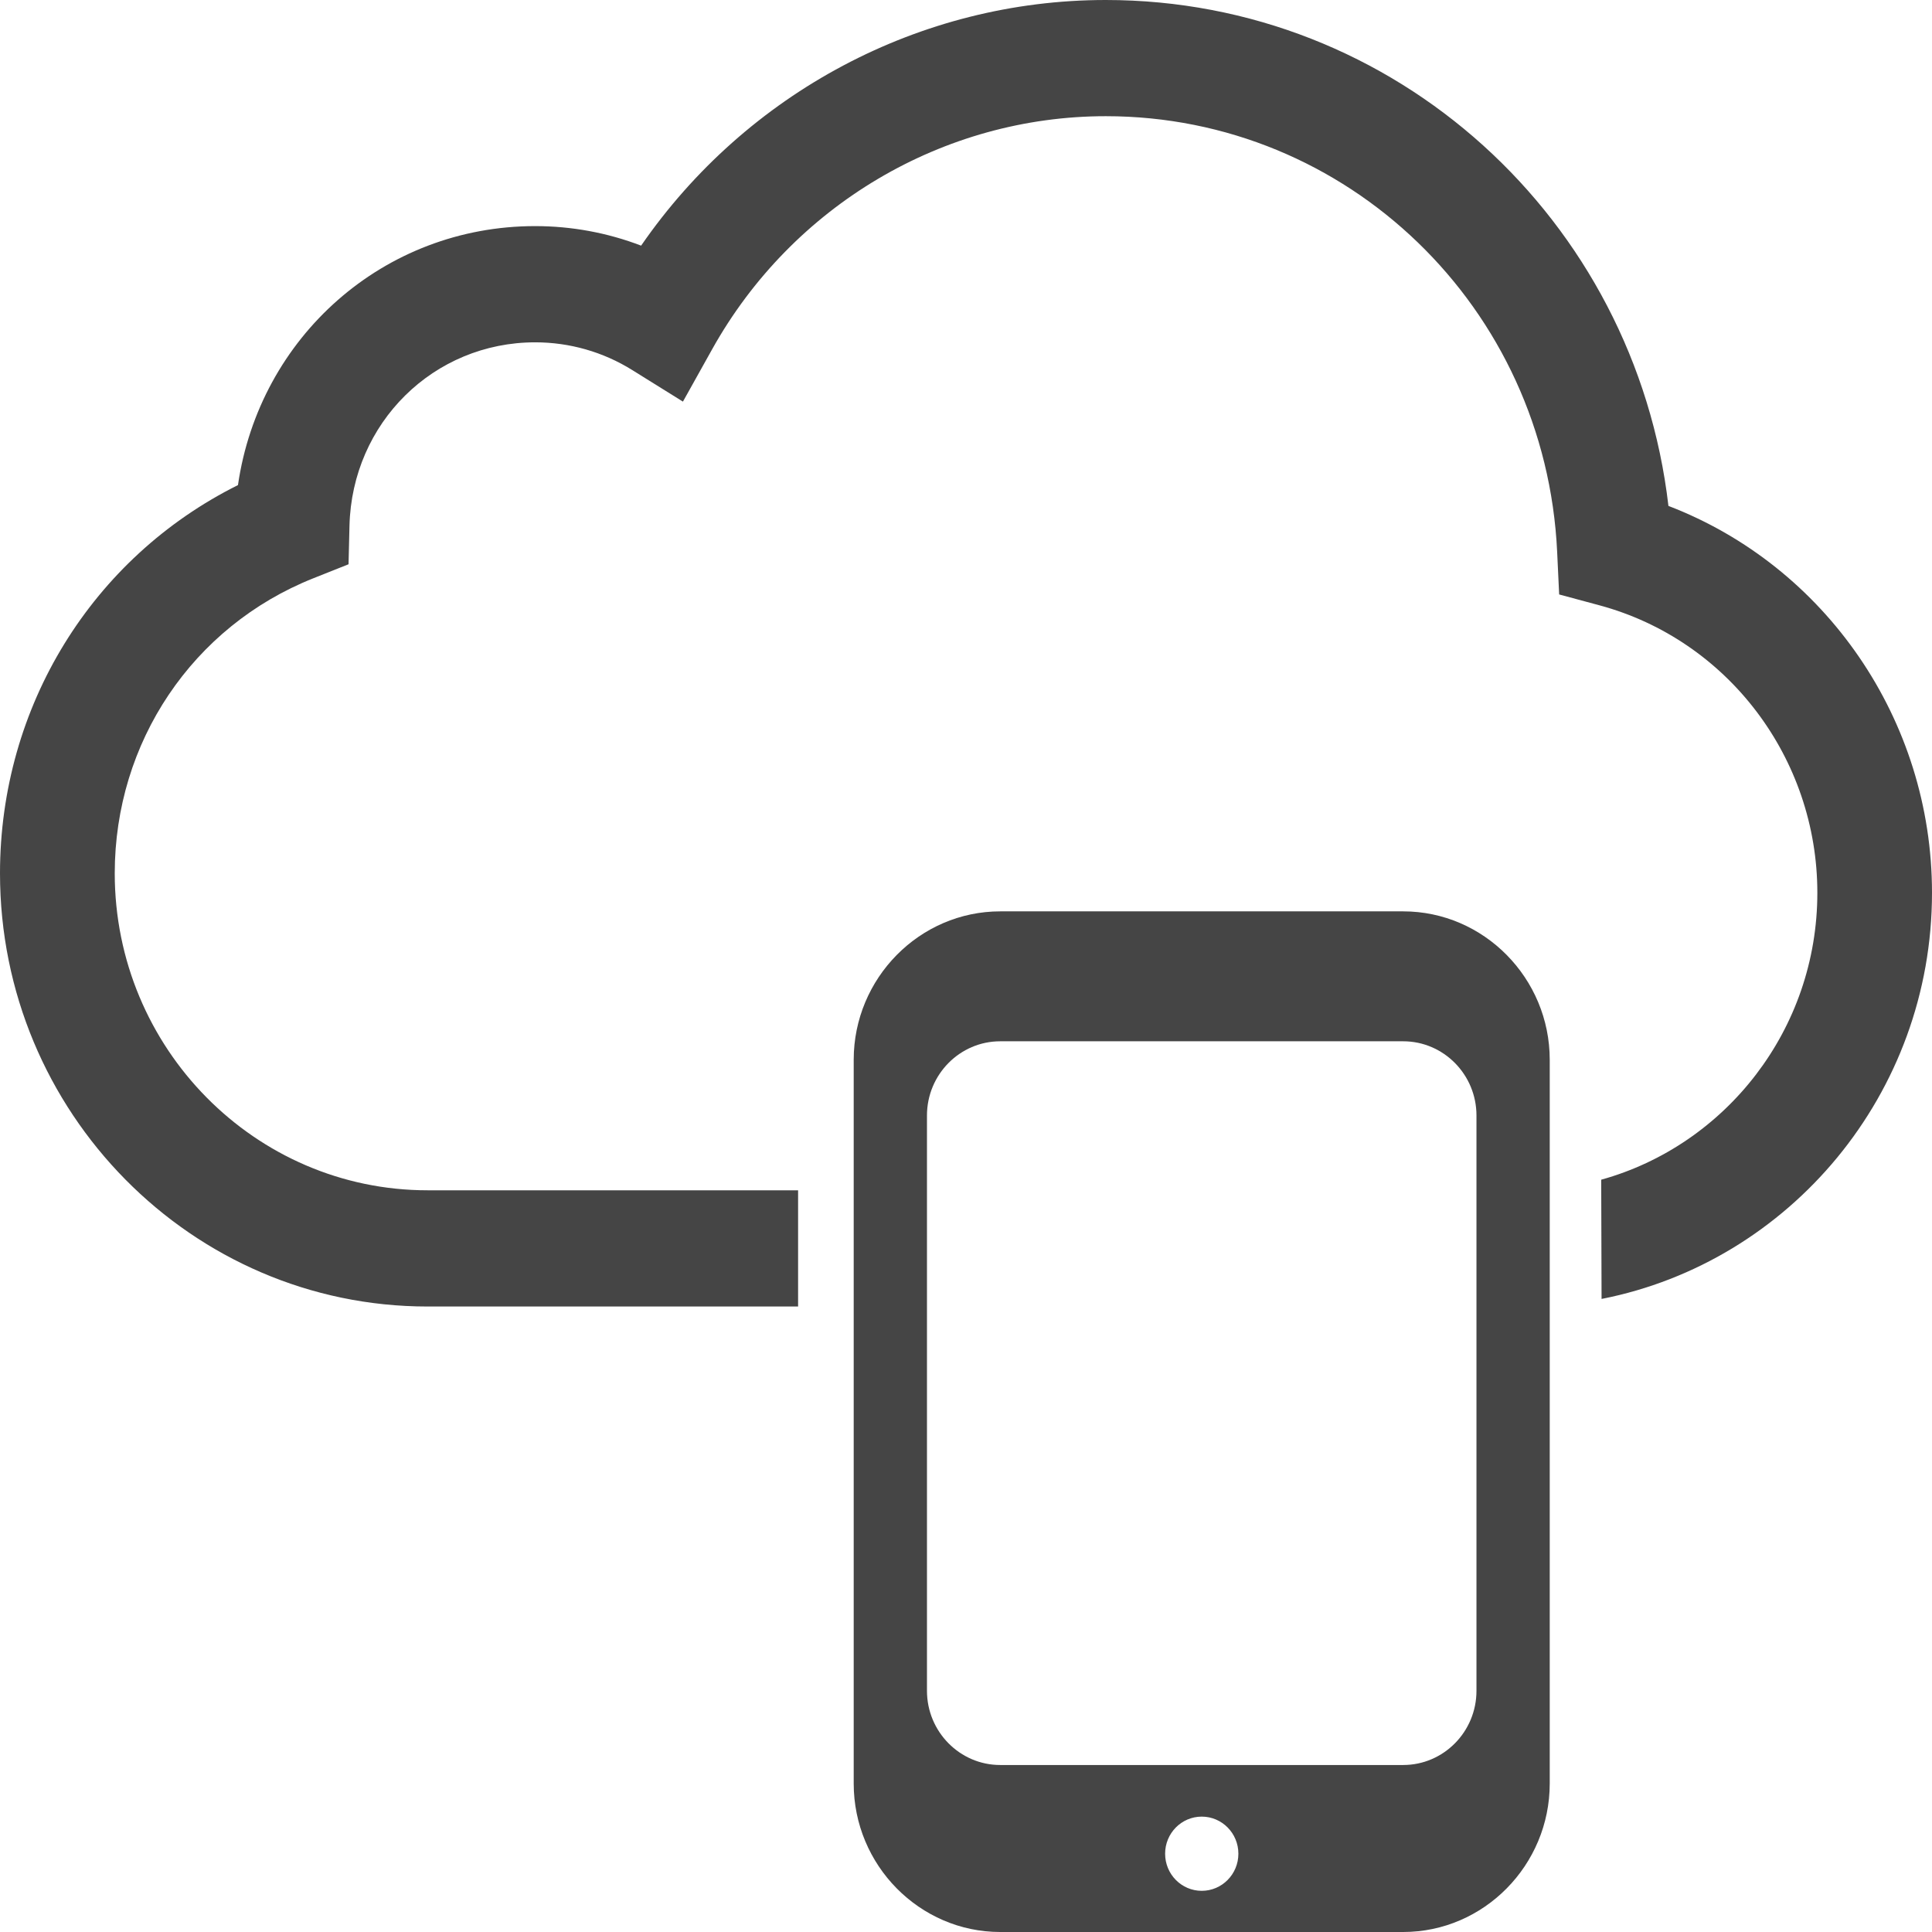
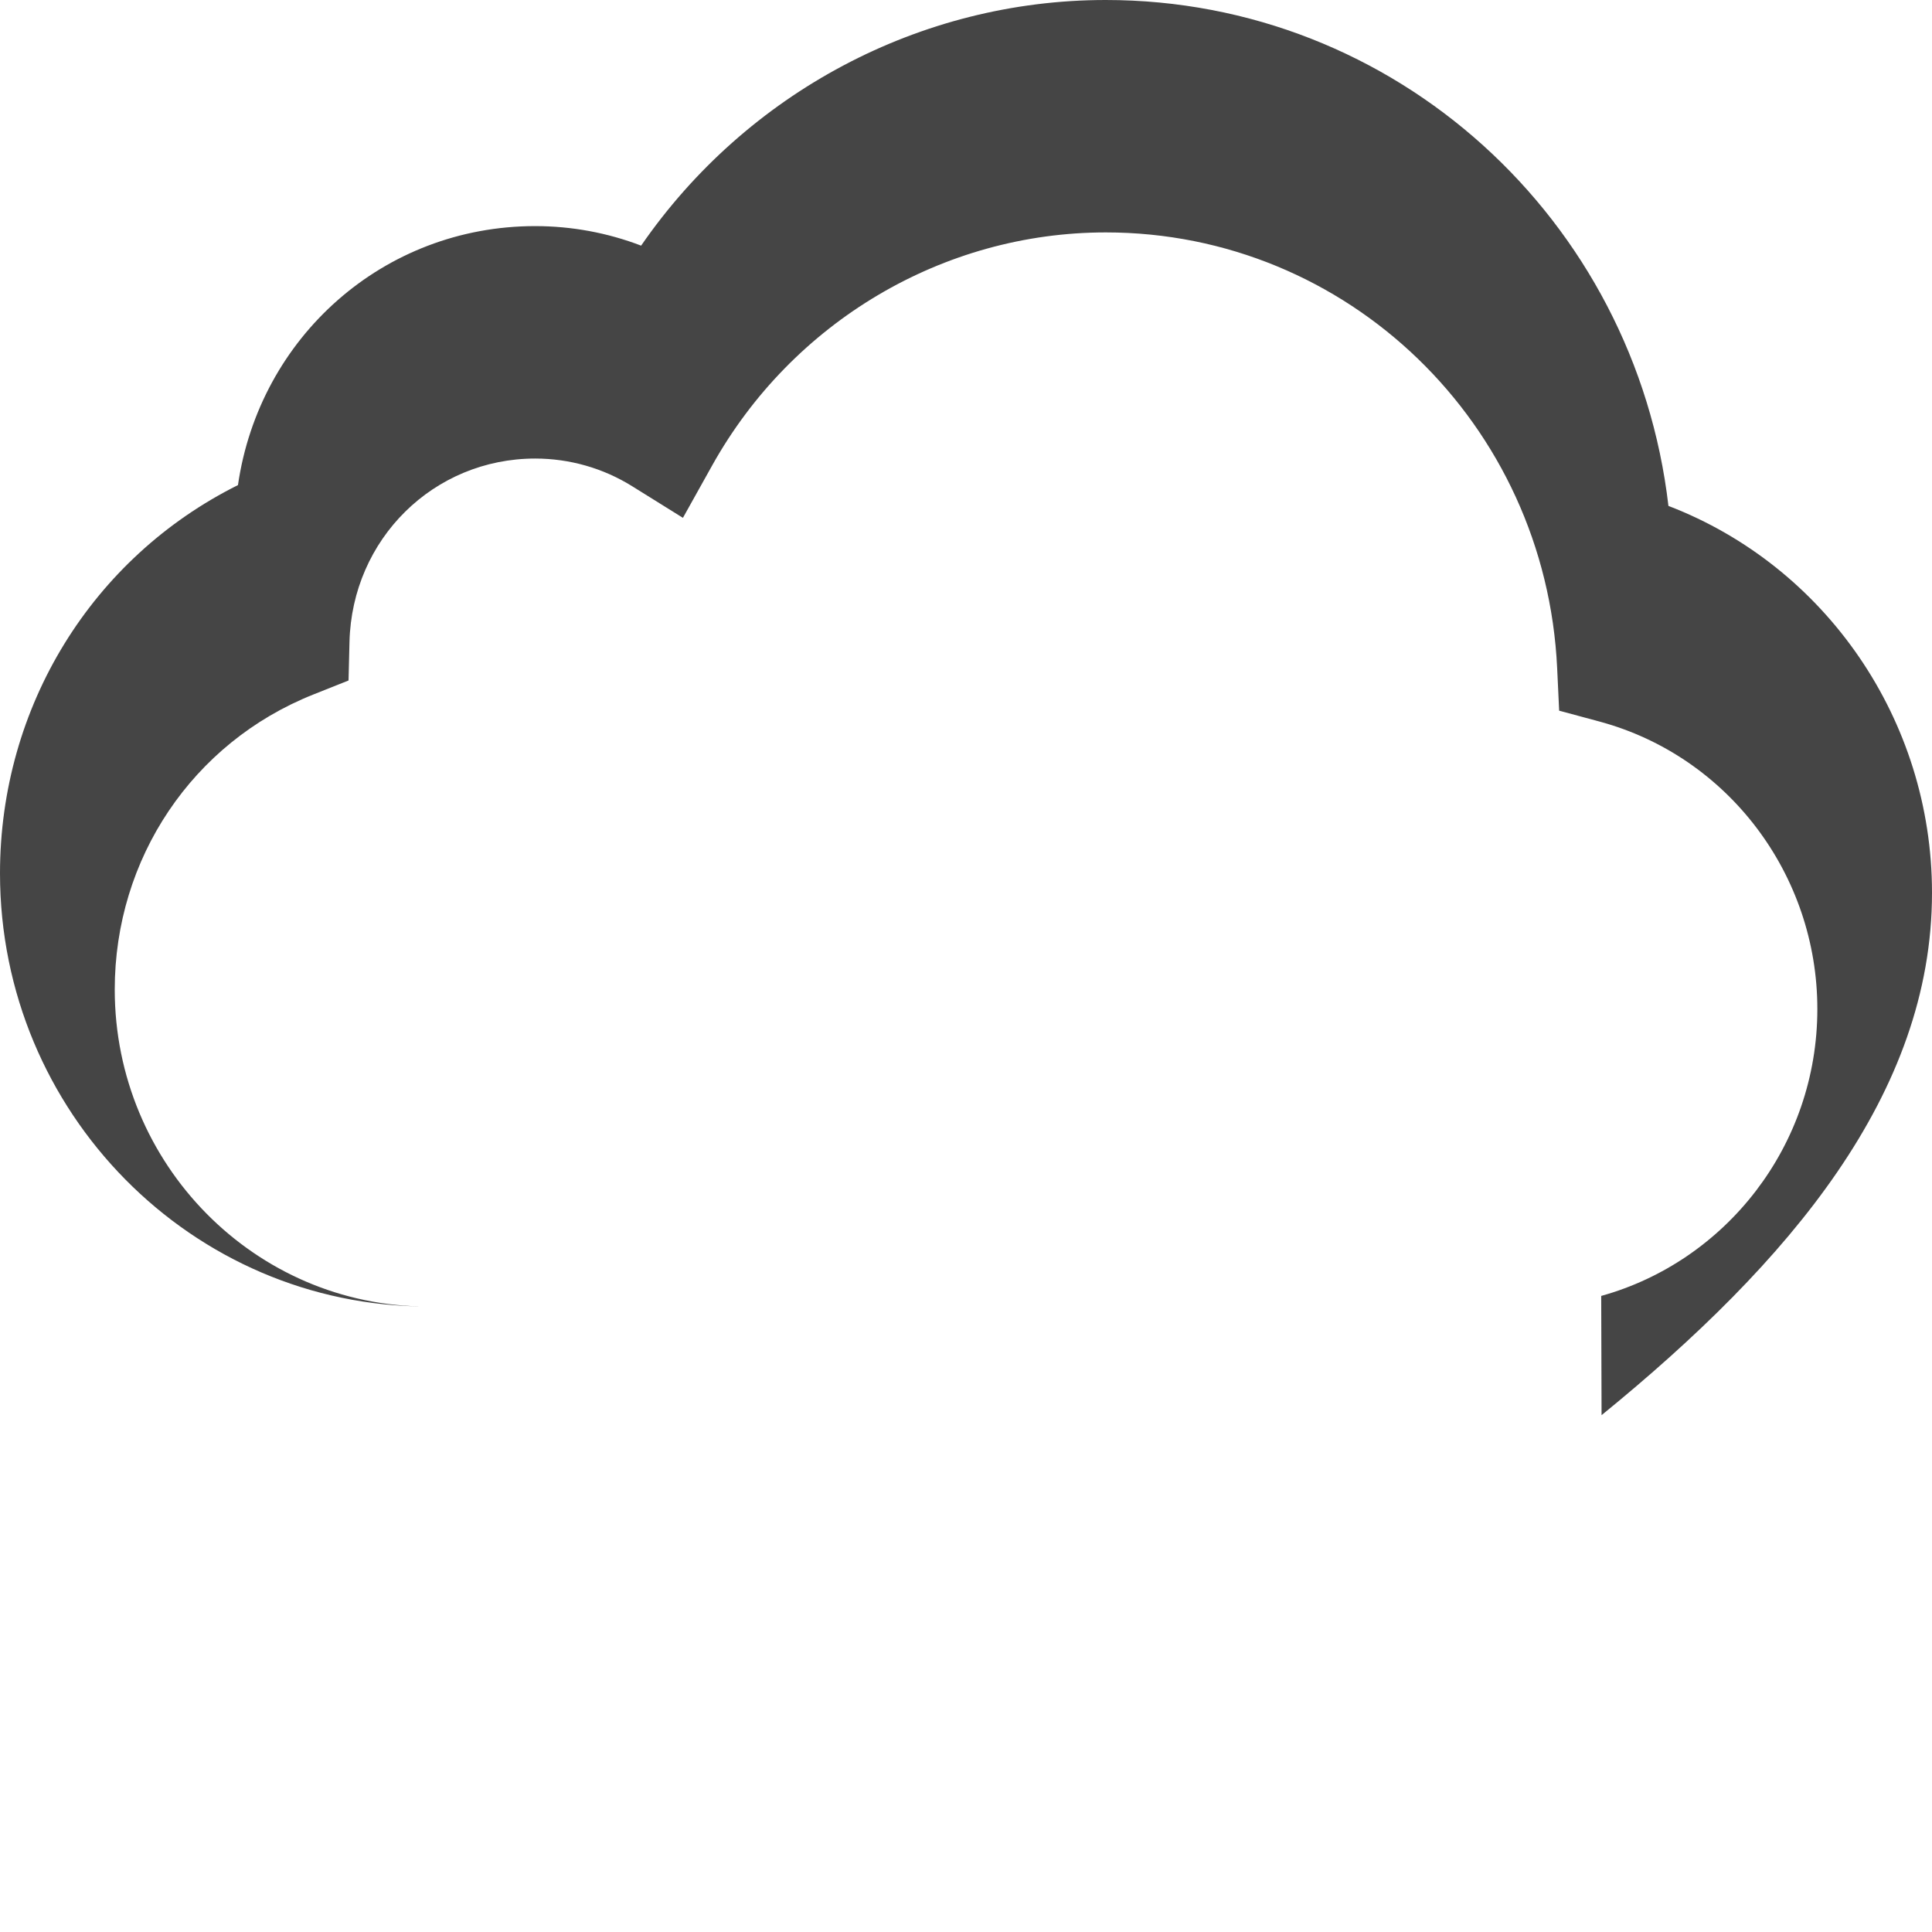
<svg xmlns="http://www.w3.org/2000/svg" version="1.1" id="iCloud" x="0px" y="0px" width="64px" height="64px" viewBox="117.163 80 64 64" enable-background="new 117.163 80 64 64" xml:space="preserve">
-   <path fill="#454545" d="M181.163,109.575c0-5.732-3.529-10.82-8.731-12.816C171.327,87.259,163.382,80,153.792,80  c-6.154,0-11.9,3.077-15.391,8.137c-1.116-0.427-2.304-0.647-3.51-0.647c-5.024,0-9.134,3.678-9.845,8.579  c-4.827,2.407-7.883,7.333-7.883,12.862c0,7.913,6.354,14.349,14.164,14.349h12.274v-3.85h-12.274c-5.714,0-10.363-4.71-10.363-10.5  c0-4.345,2.58-8.179,6.572-9.771l1.173-0.467l0.031-1.277c0.084-3.406,2.787-6.075,6.152-6.075c1.138,0,2.25,0.317,3.214,0.918  l1.68,1.046l0.97-1.738c2.657-4.759,7.653-7.717,13.038-7.717c8.006,0,14.573,6.342,14.952,14.437l0.066,1.406l1.343,0.362  c4.245,1.149,7.21,5.063,7.21,9.521c0,4.535-3.039,8.36-7.16,9.504l0.012,3.95C176.445,121.805,181.163,116.239,181.163,109.575z" />
+   <path fill="#454545" d="M181.163,109.575c0-5.732-3.529-10.82-8.731-12.816C171.327,87.259,163.382,80,153.792,80  c-6.154,0-11.9,3.077-15.391,8.137c-1.116-0.427-2.304-0.647-3.51-0.647c-5.024,0-9.134,3.678-9.845,8.579  c-4.827,2.407-7.883,7.333-7.883,12.862c0,7.913,6.354,14.349,14.164,14.349h12.274h-12.274c-5.714,0-10.363-4.71-10.363-10.5  c0-4.345,2.58-8.179,6.572-9.771l1.173-0.467l0.031-1.277c0.084-3.406,2.787-6.075,6.152-6.075c1.138,0,2.25,0.317,3.214,0.918  l1.68,1.046l0.97-1.738c2.657-4.759,7.653-7.717,13.038-7.717c8.006,0,14.573,6.342,14.952,14.437l0.066,1.406l1.343,0.362  c4.245,1.149,7.21,5.063,7.21,9.521c0,4.535-3.039,8.36-7.16,9.504l0.012,3.95C176.445,121.805,181.163,116.239,181.163,109.575z" />
  <g id="responsive_x5F_design">
-     <path fill="#454545" d="M163.646,110.19h-13.349c-2.67,0-4.854,2.213-4.854,4.918v23.974c0,2.706,2.184,4.918,4.854,4.918h13.349   c2.67,0,4.854-2.213,4.854-4.918v-23.974C168.5,112.403,166.316,110.19,163.646,110.19z M156.972,142.636   c-0.67,0-1.213-0.55-1.213-1.229c0-0.68,0.543-1.229,1.213-1.229c0.671,0,1.214,0.55,1.214,1.229   C158.186,142.085,157.643,142.636,156.972,142.636z M166.073,136.009c0,1.356-1.088,2.459-2.427,2.459h-13.349   c-1.338,0-2.427-1.103-2.427-2.459v-19.056c0-1.356,1.088-2.459,2.427-2.459h13.349c1.338,0,2.427,1.103,2.427,2.459V136.009z" />
-   </g>
+     </g>
</svg>